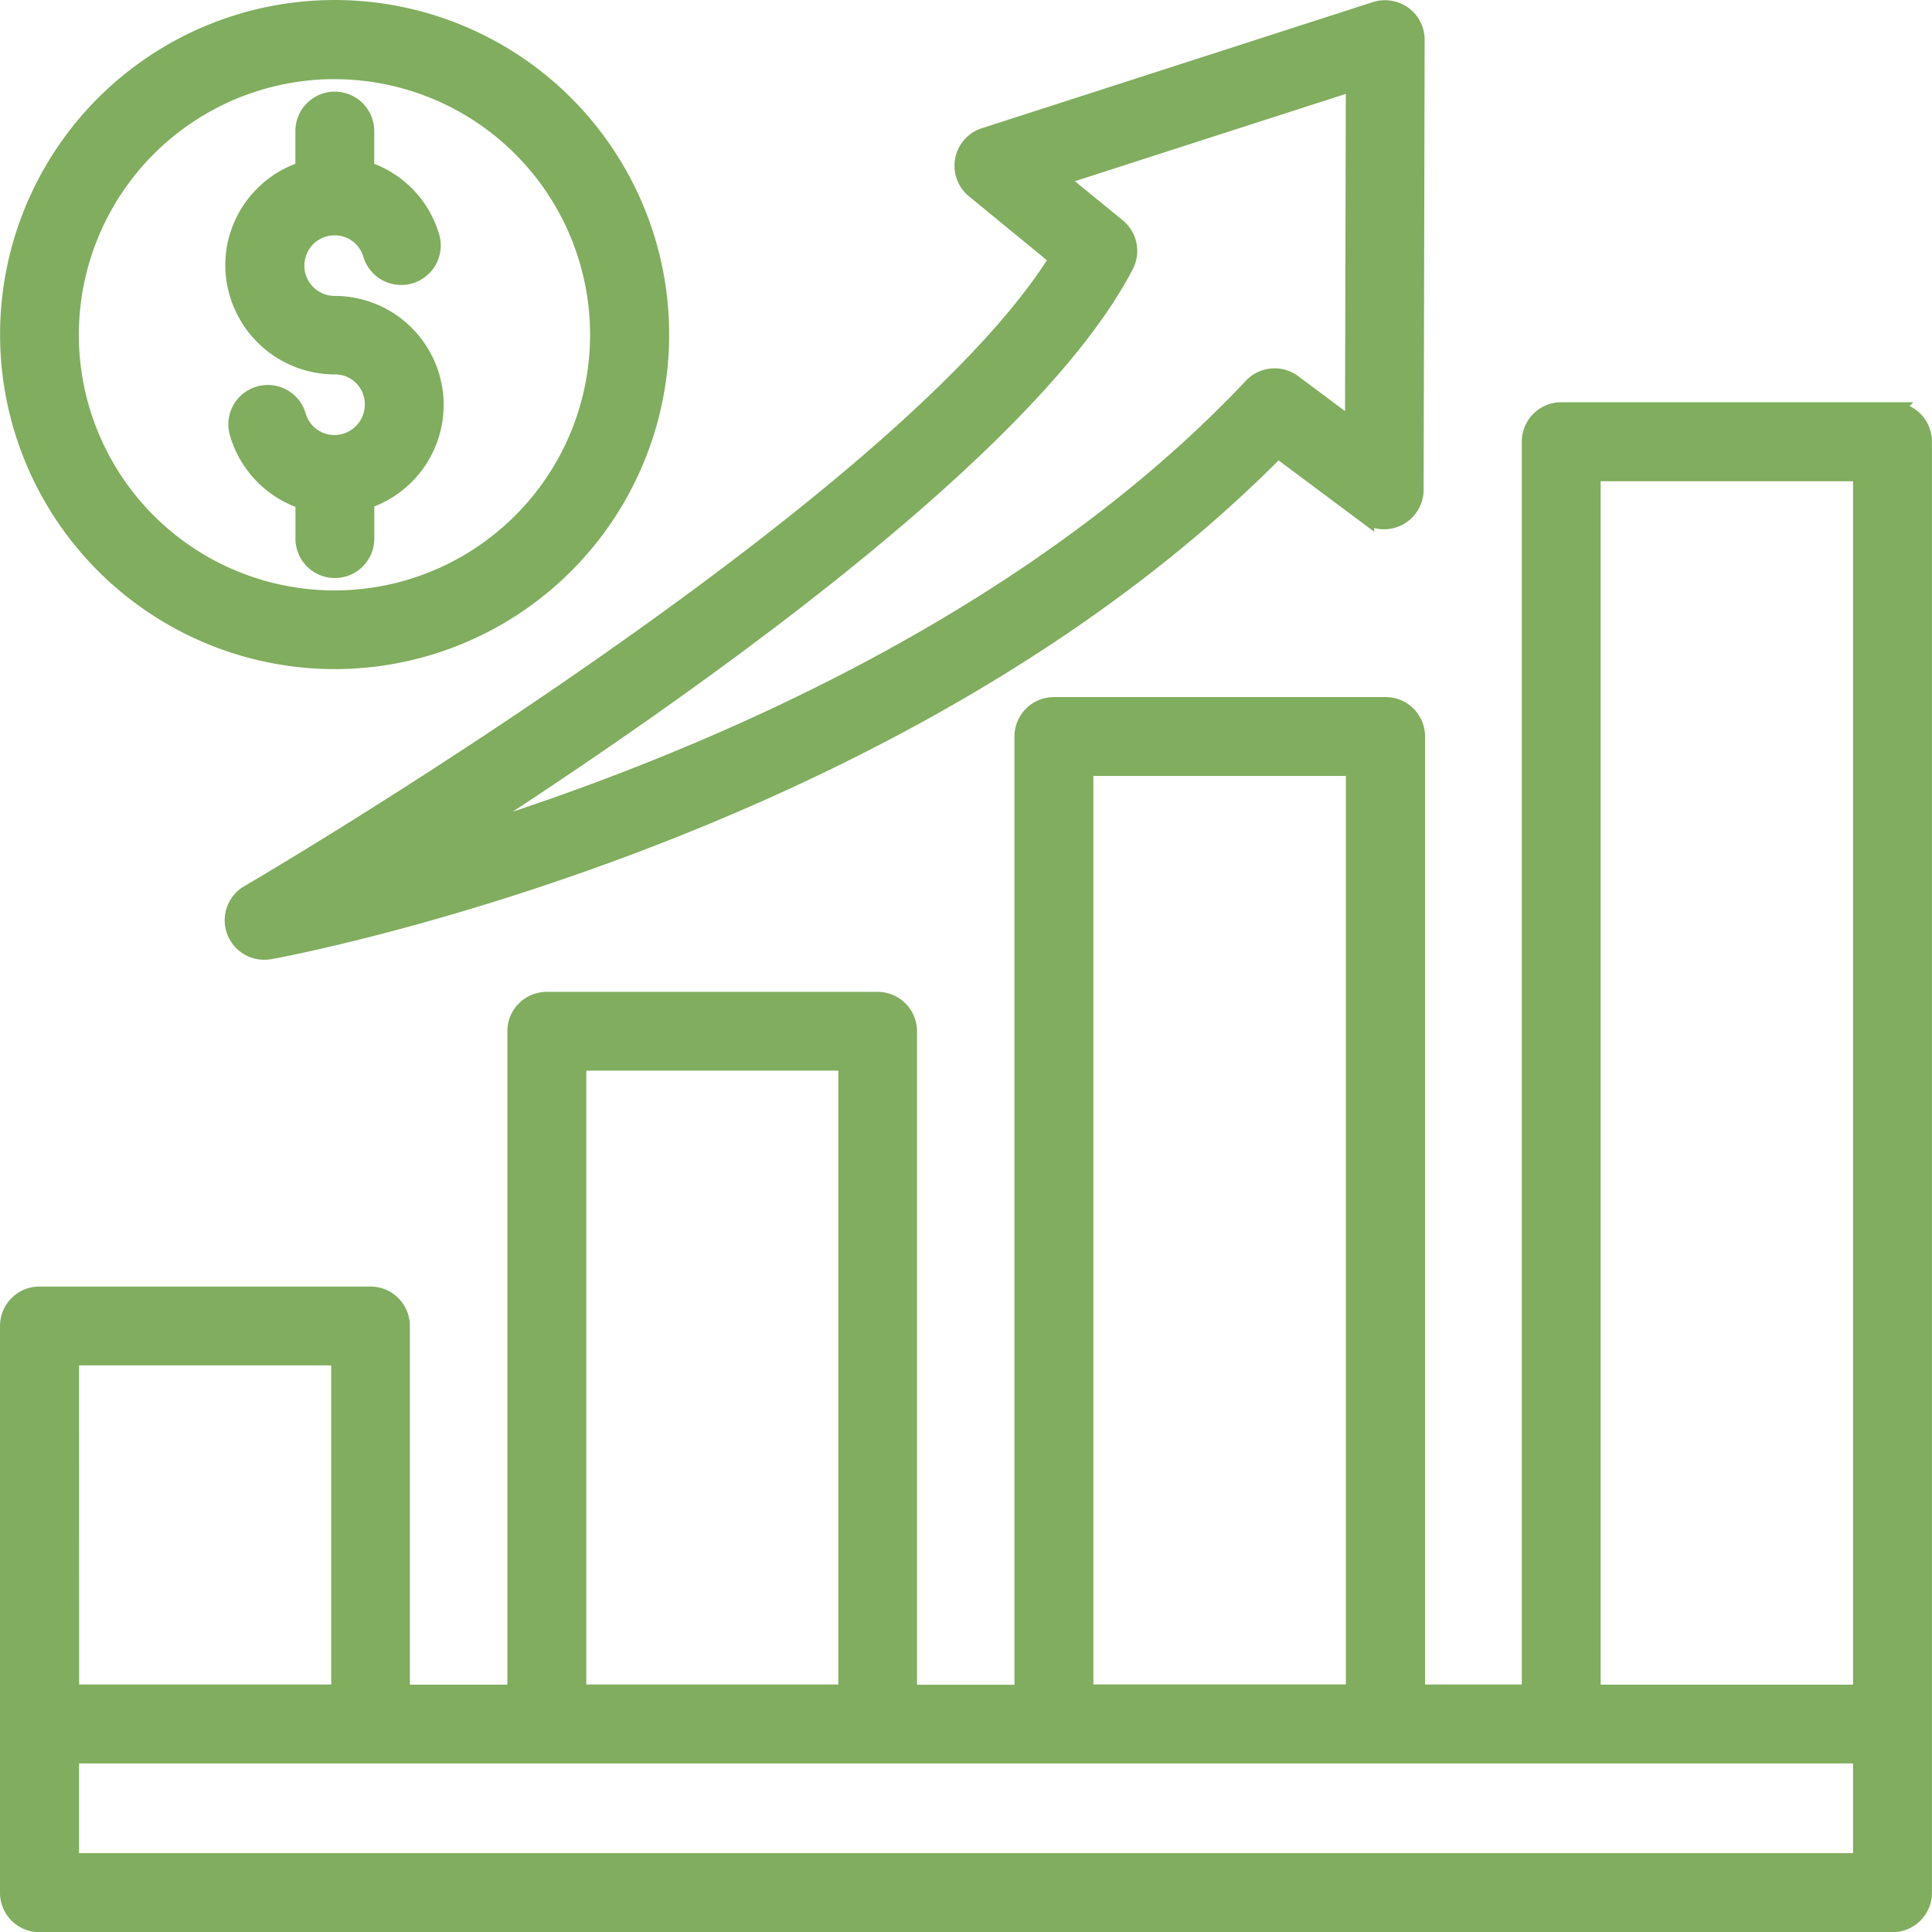
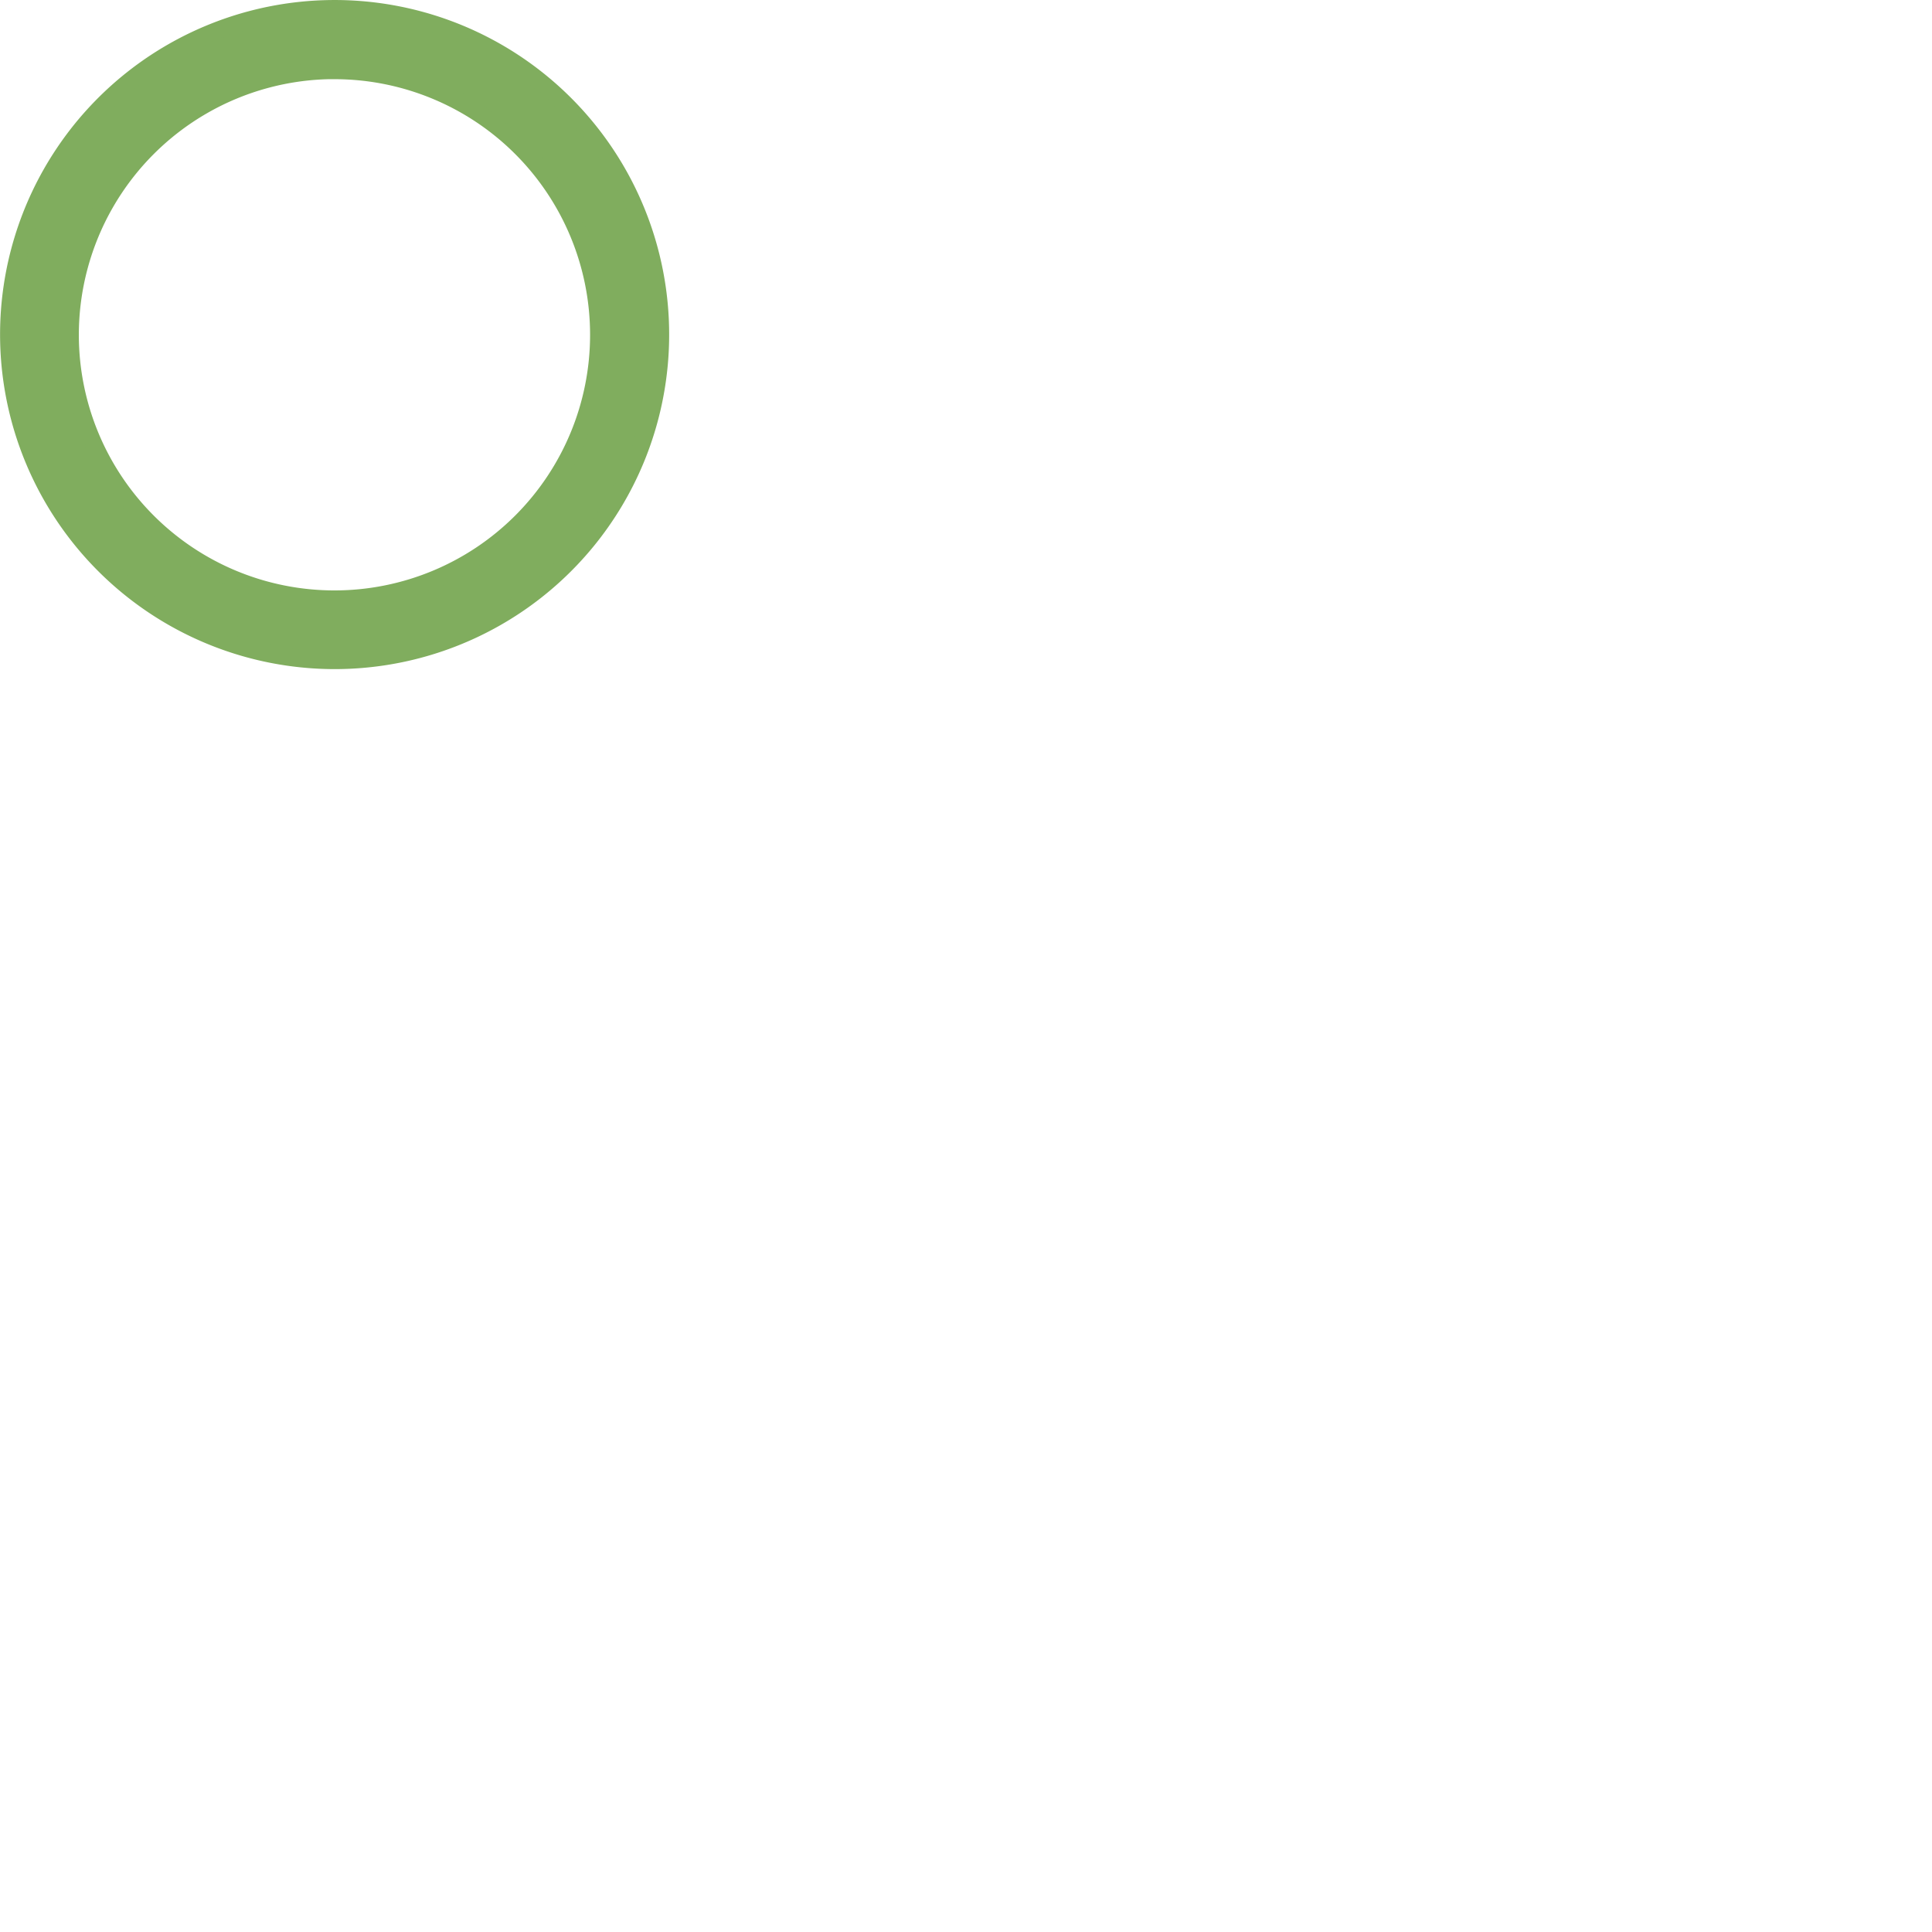
<svg xmlns="http://www.w3.org/2000/svg" width="112.987" height="113.001" viewBox="0 0 112.987 113.001">
  <g id="noun-revenue-7434278" transform="translate(-2.13 -2.127)">
-     <path id="Path_3325" data-name="Path 3325" d="M112.824,22.527H93.434a1.805,1.805,0,0,0-1.806,1.806V97.515H84.97l0-55.94a1.805,1.805,0,0,0-1.806-1.806l-19.4,0a1.805,1.805,0,0,0-1.806,1.806V97.53l-6.7,0V58.814a1.805,1.805,0,0,0-1.806-1.806H34.1A1.805,1.805,0,0,0,32.3,58.814V97.525H25.6V76.047A1.805,1.805,0,0,0,23.8,74.242H4.435A1.805,1.805,0,0,0,2.63,76.047V109.2A1.805,1.805,0,0,0,4.435,111H112.807a1.805,1.805,0,0,0,1.806-1.806V99.33l0-75a1.789,1.789,0,0,0-1.792-1.8Zm-17.585,3.62H111V97.525H95.239ZM65.574,43.381H81.34v54.13H65.574ZM35.919,60.615H51.66v36.9H35.919ZM6.253,77.853H22V97.516l-15.742,0ZM111,107.38H6.253v-6.248H111Z" transform="translate(0 3.625)" fill="#80ad5e" stroke="#80ad5e" stroke-width="1" />
-     <path id="Path_3326" data-name="Path 3326" d="M14.643,54.384a1.809,1.809,0,0,0,.905,3.371c.111,0,.226-.014.323-.023,1.519-.272,36.919-7.005,58.96-29.341l5.14,3.833a1.813,1.813,0,0,0,2.891-1.455l.06-26.317a1.8,1.8,0,0,0-.748-1.468,1.838,1.838,0,0,0-1.616-.263L57.677,10.1a1.809,1.809,0,0,0-.586,3.122l4.9,4.017C52.883,31.96,15.045,54.162,14.643,54.384ZM65.914,17.626a1.809,1.809,0,0,0-.462-2.226l-3.51-2.872,17.372-5.6-.051,20.235-3.533-2.637a1.808,1.808,0,0,0-2.4.212C59.6,39.3,39.306,47.341,26.69,51.211,39.468,43,60.312,28.464,65.914,17.626Z" transform="translate(2.024 0.001)" fill="#80ad5e" stroke="#80ad5e" stroke-width="1" />
    <path id="Path_3327" data-name="Path 3327" d="M21.71,40.758A19.065,19.065,0,1,0,2.633,21.71,19.078,19.078,0,0,0,21.71,40.758Zm0-34.5A15.449,15.449,0,1,1,6.24,21.723,15.459,15.459,0,0,1,21.71,6.254Z" transform="translate(0.001)" fill="#80ad5e" stroke="#80ad5e" stroke-width="1" />
-     <path id="Path_3328" data-name="Path 3328" d="M19.68,22.692a2.23,2.23,0,0,1,2.253,2.253,2.276,2.276,0,0,1-2.253,2.29,2.245,2.245,0,0,1-2.189-1.644,1.807,1.807,0,1,0-3.459,1.048,5.886,5.886,0,0,0,3.847,3.944V32.75a1.806,1.806,0,1,0,3.611,0V30.561A5.875,5.875,0,0,0,19.671,19.1a2.272,2.272,0,1,1,0-4.544,2.245,2.245,0,0,1,2.152,1.593,1.811,1.811,0,1,0,3.482-1,5.832,5.832,0,0,0-3.819-3.921l0-2.226a1.806,1.806,0,1,0-3.611,0v2.226a5.859,5.859,0,0,0-4.1,5.564,5.918,5.918,0,0,0,5.906,5.9Z" transform="translate(2.03 0.833)" fill="#80ad5e" stroke="#80ad5e" stroke-width="1" />
  </g>
</svg>